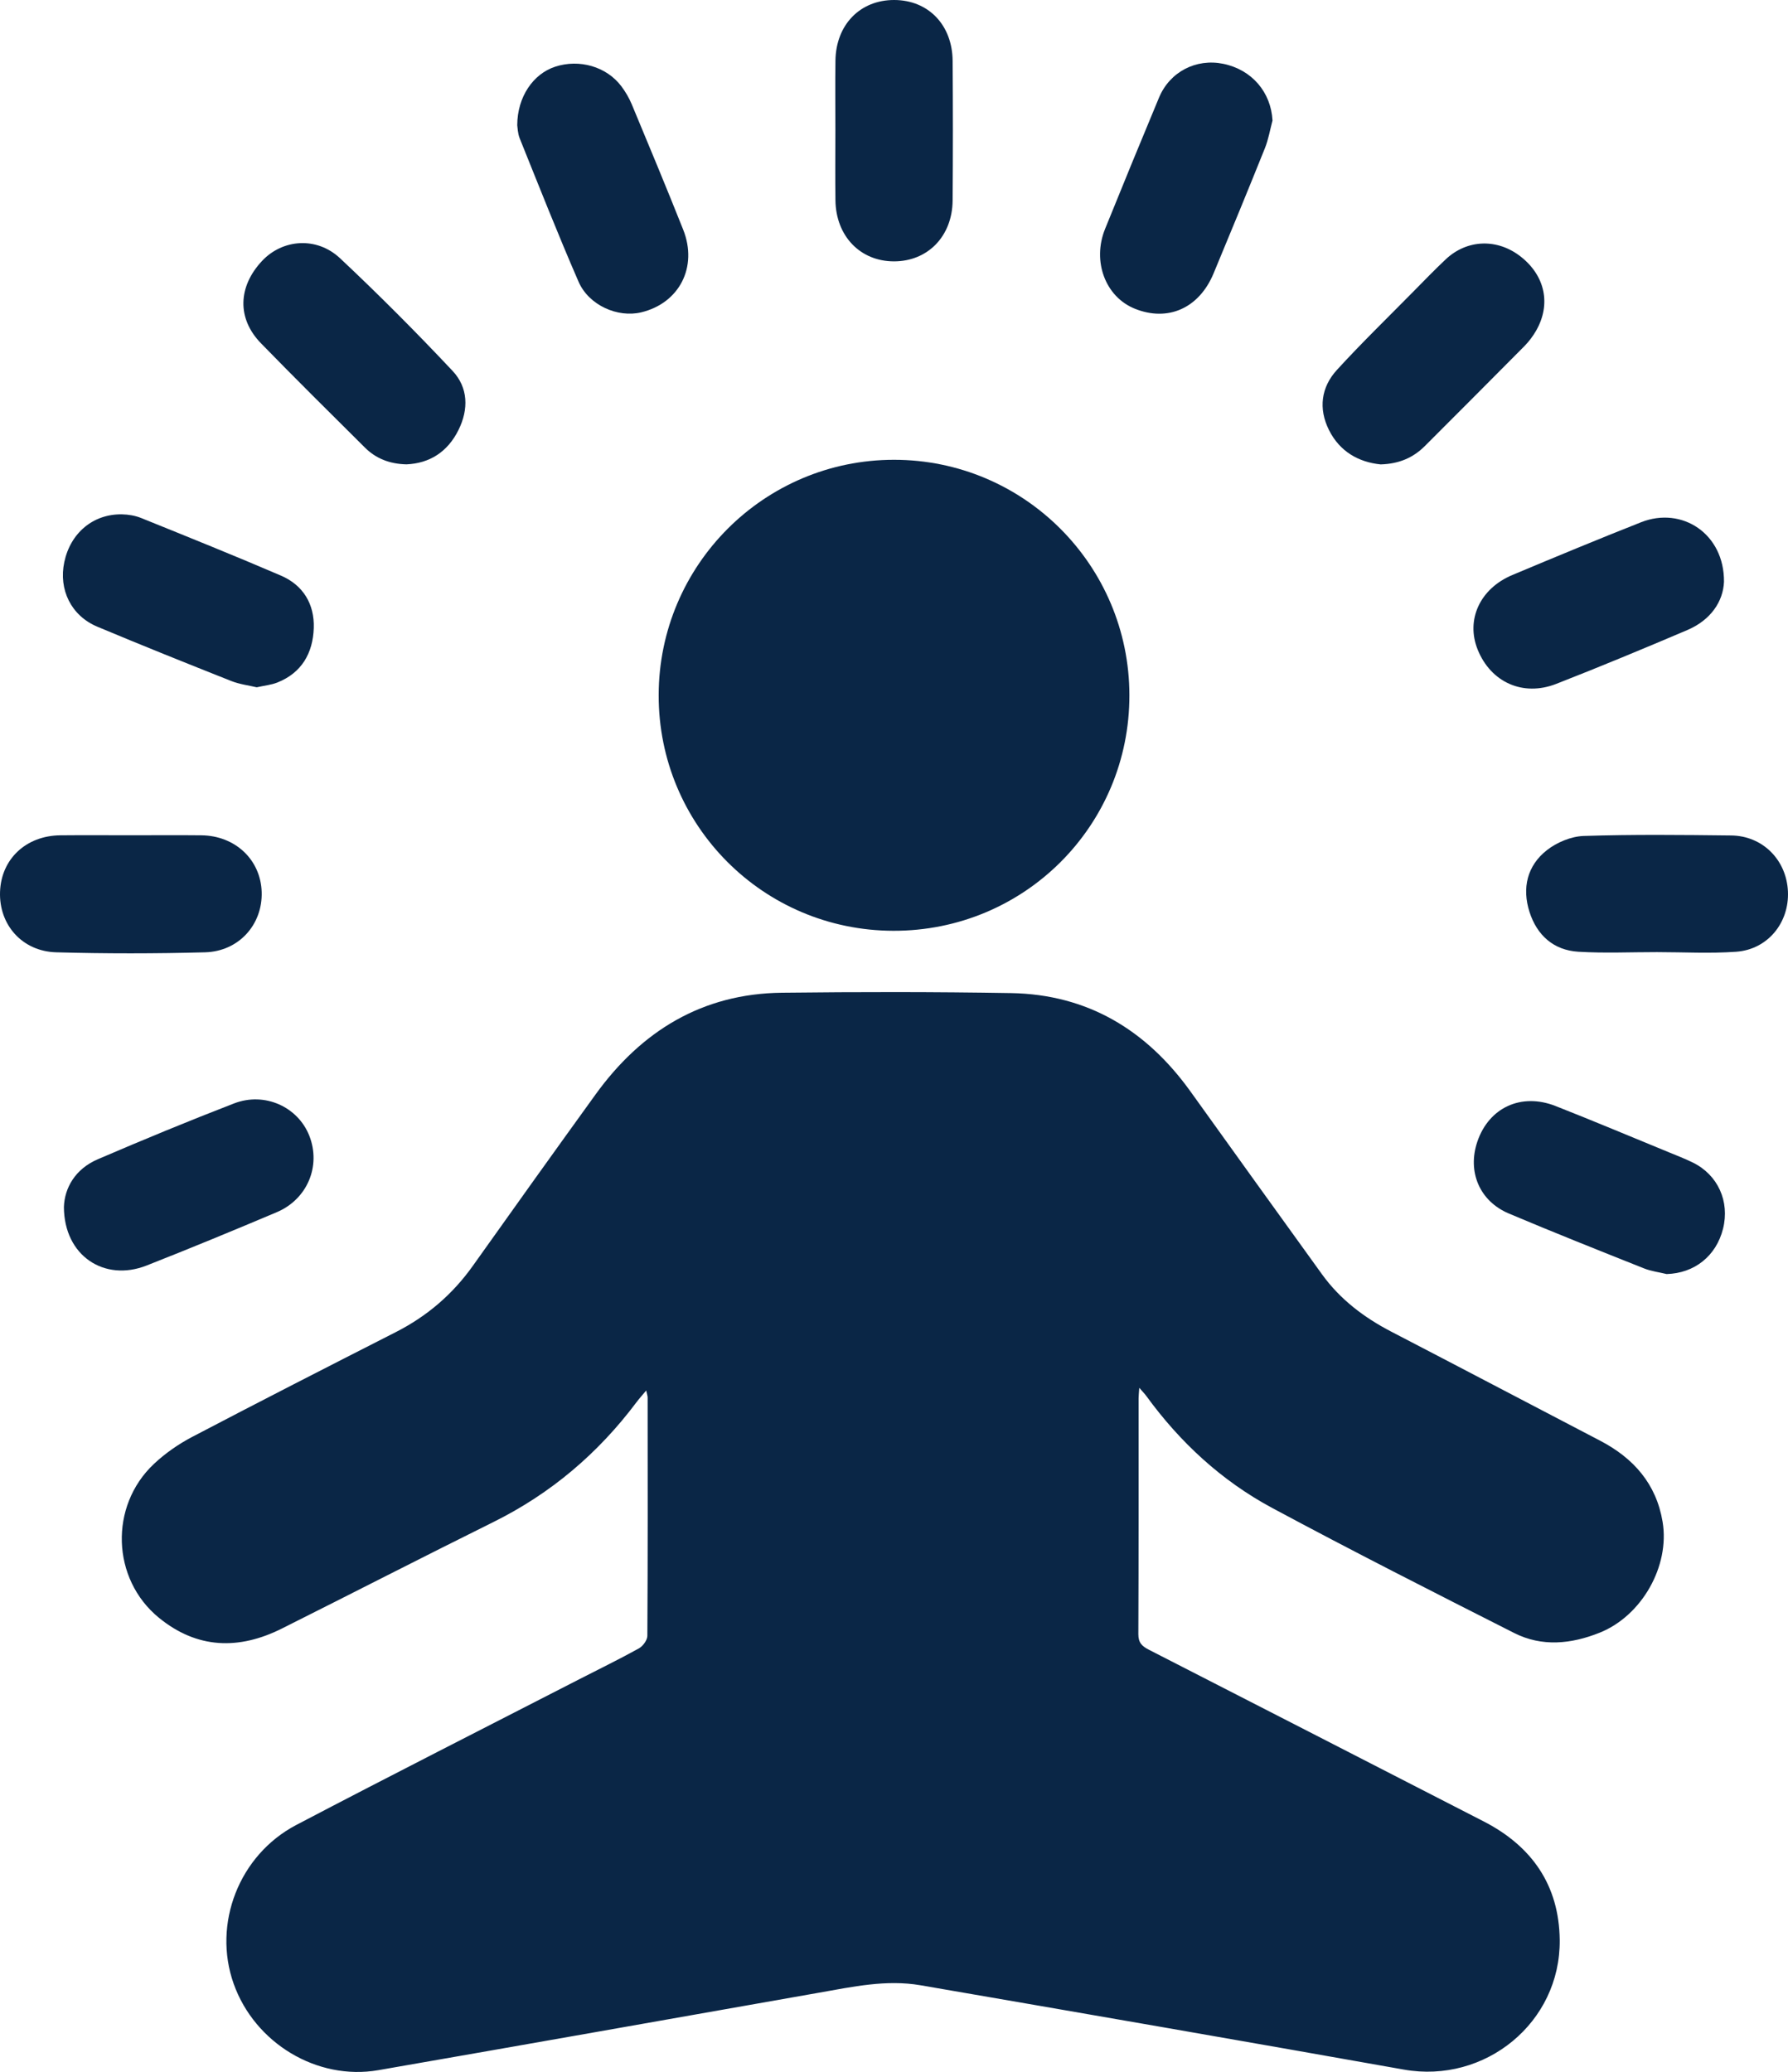
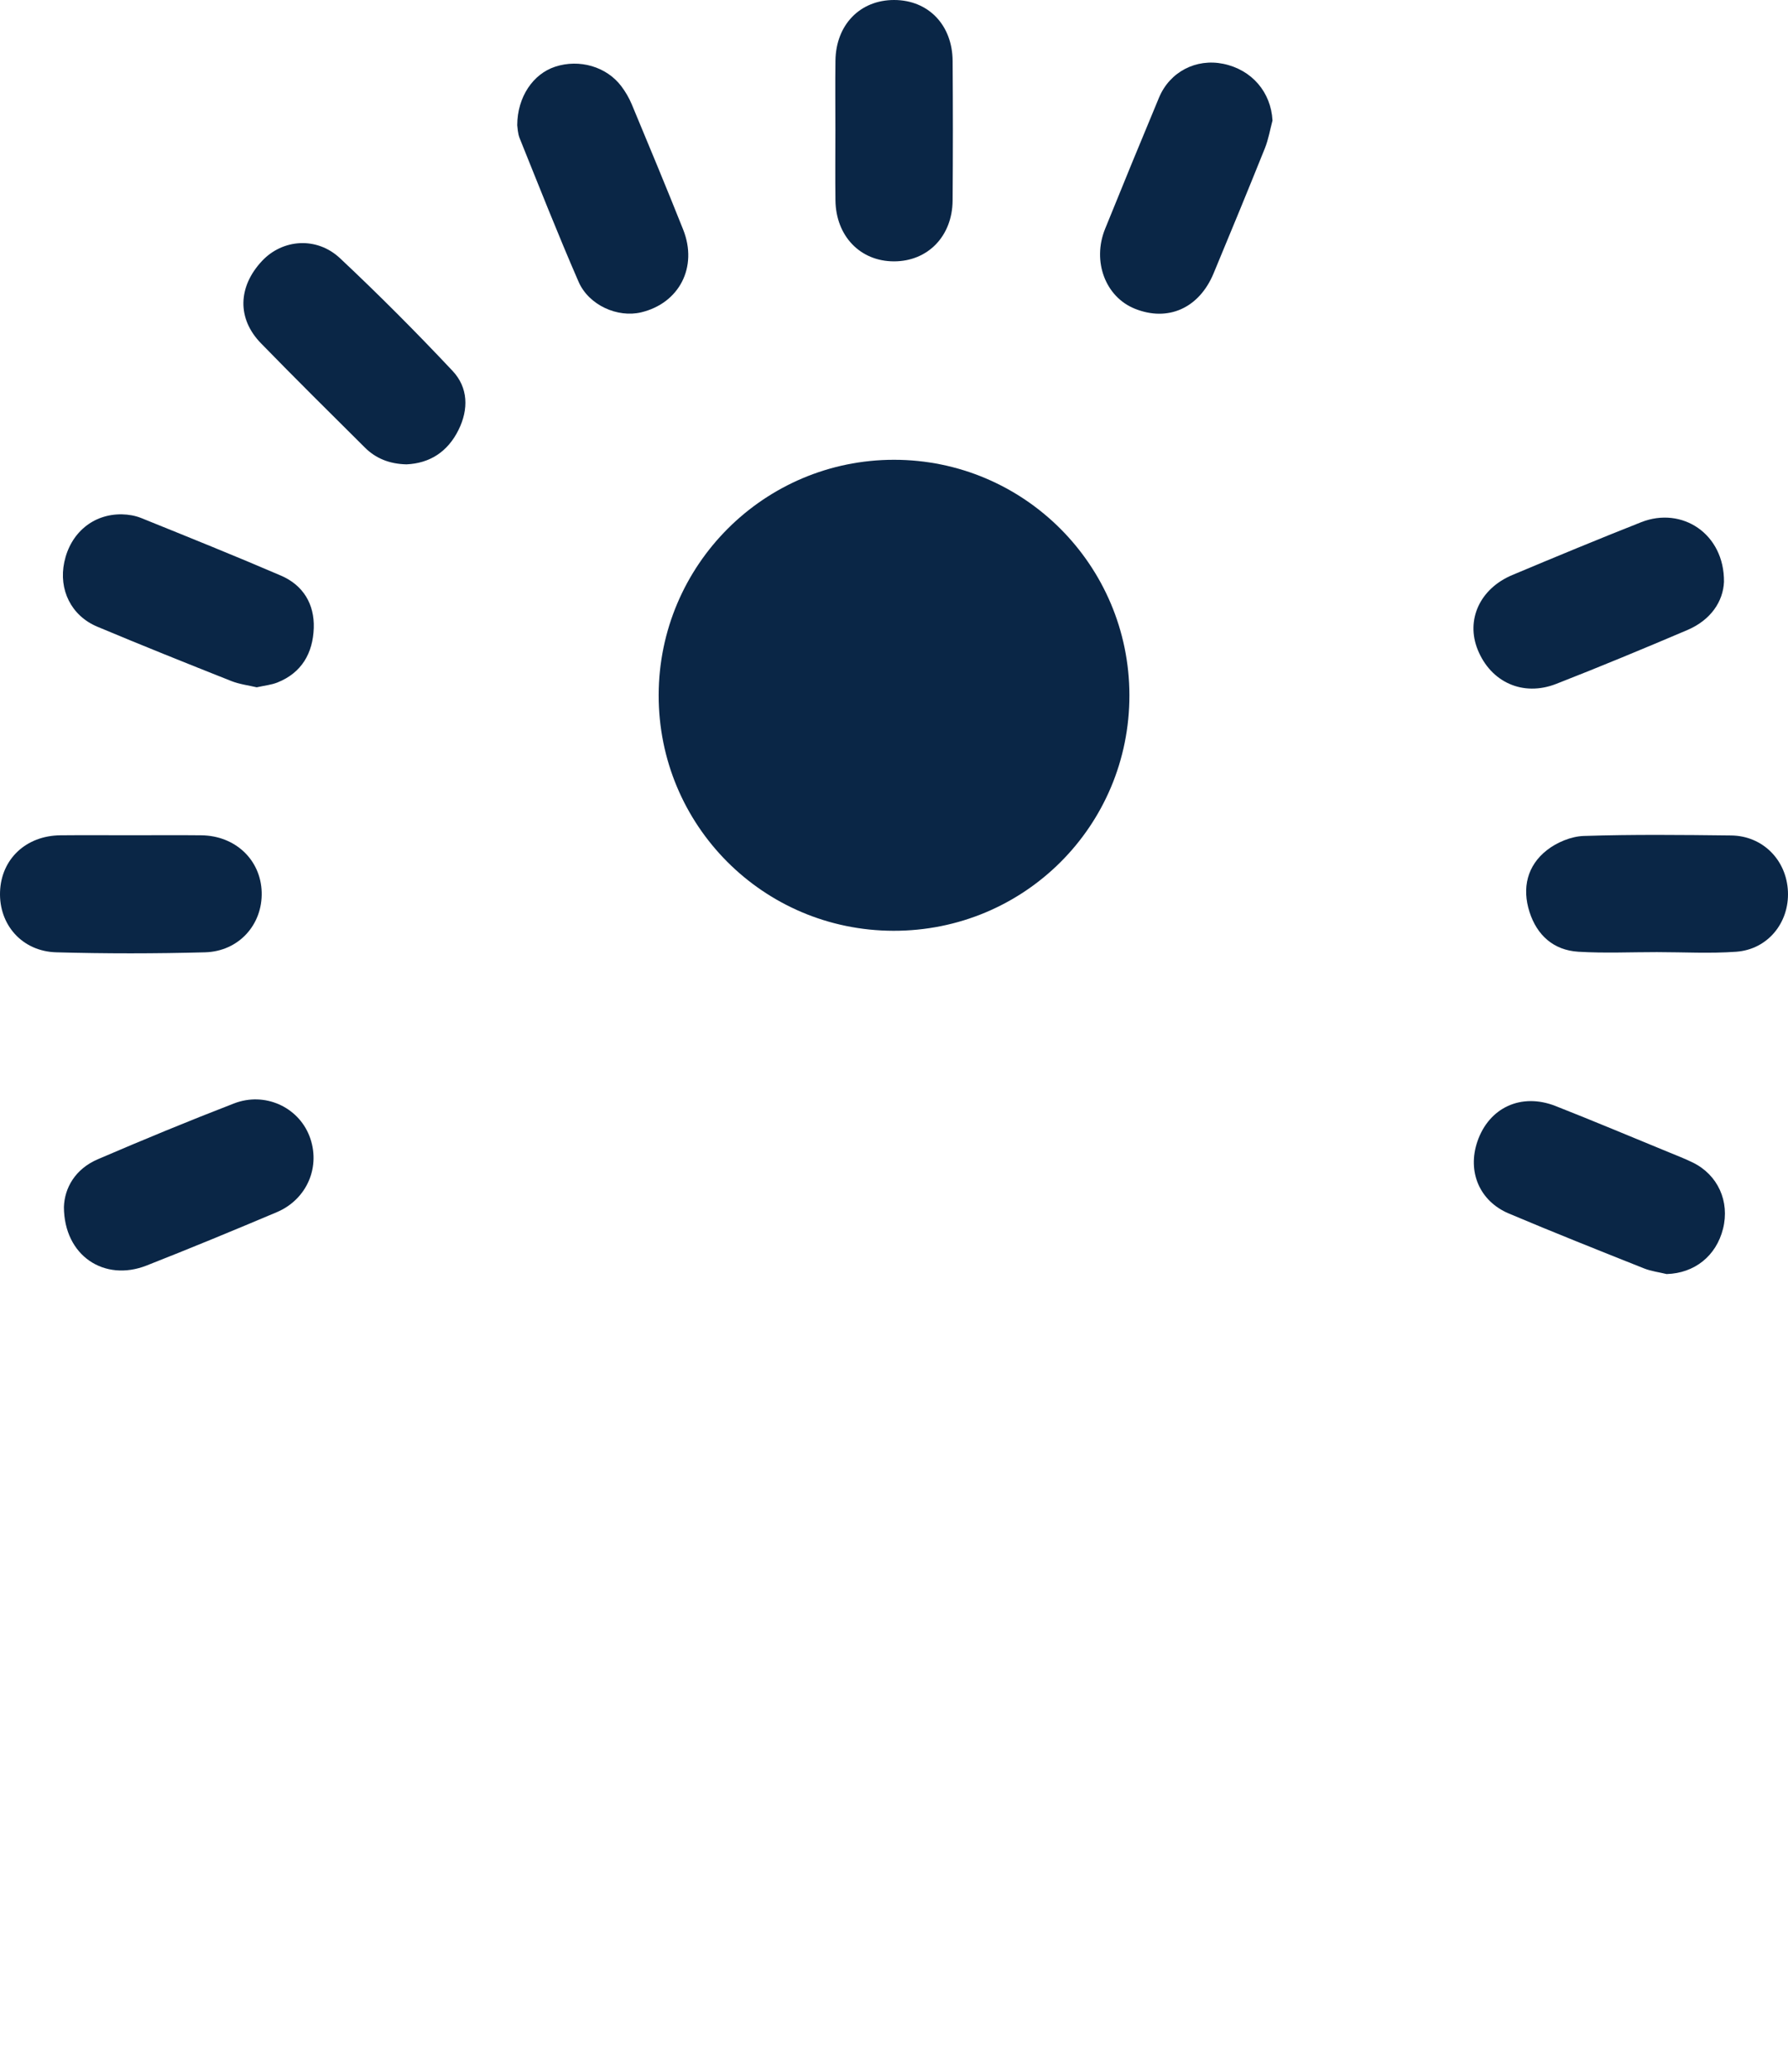
<svg xmlns="http://www.w3.org/2000/svg" id="Layer_2" viewBox="0 0 332.246 385">
  <defs>
    <style>
      .cls-1 {
        fill: #0a2646;
      }
    </style>
  </defs>
  <g id="Layer_1-2" data-name="Layer_1">
    <g>
-       <path class="cls-1" d="M211.701,257.869c-.07,1.04-.129,1.509-.129,1.978-.005,14.599.025,29.198-.045,43.797-.008,1.607.696,2.255,1.971,2.907,20.745,10.607,41.469,21.254,62.197,31.893,8.971,4.604,14.018,11.876,14.131,22.017.171,15.366-13.866,26.78-28.968,24.096-29.914-5.316-59.851-10.504-89.793-15.666-6.381-1.1-12.658.283-18.921,1.387-27.274,4.809-54.544,9.643-81.83,14.387-11.401,1.982-22.986-5.031-26.901-16.076-3.925-11.074.961-23.884,11.652-29.49,17.533-9.195,35.197-18.141,52.807-27.189,3.622-1.861,7.289-3.639,10.847-5.615.748-.415,1.568-1.53,1.573-2.328.091-14.761.064-29.524.052-44.285-0-.296-.116-.593-.265-1.307-.755.908-1.322,1.533-1.826,2.205-7.119,9.486-15.898,16.947-26.563,22.233-13.143,6.514-26.191,13.221-39.307,19.791-8.008,4.012-15.771,3.795-22.87-2.014-8.785-7.19-9.231-20.729-.926-28.557,2.104-1.984,4.58-3.701,7.145-5.046,12.56-6.586,25.193-13.032,37.83-19.469,5.784-2.946,10.537-7.009,14.3-12.305,7.555-10.633,15.145-21.242,22.782-31.816,8.525-11.804,19.817-18.763,34.639-18.933,14.188-.163,28.382-.173,42.568.066,14.244.24,25.177,6.864,33.384,18.309,8.123,11.329,16.26,22.647,24.421,33.949,3.362,4.655,7.801,8.021,12.872,10.653,12.949,6.722,25.863,13.511,38.8,20.257,6.21,3.238,10.442,8.011,11.617,15.082,1.373,8.26-3.887,17.477-11.7,20.6-5.283,2.112-10.712,2.672-15.898.048-15.051-7.617-30.099-15.252-44.959-23.232-9.377-5.036-17.103-12.17-23.385-20.809-.279-.384-.62-.724-1.305-1.516Z" />
      <path class="cls-1" d="M166.137,85.435c24.129.005,43.697,19.579,43.729,43.74.032,24.29-19.547,43.831-43.864,43.778-24.181-.052-43.646-19.599-43.607-43.79.039-24.163,19.616-43.733,43.741-43.728Z" />
      <path class="cls-1" d="M24.438,155.202c4.323-0,8.647-.038,12.97.009,6.31.069,11.038,4.545,11.217,10.549.18,6.026-4.231,11.023-10.529,11.194-9.21.25-18.437.255-27.647-.001-6.342-.176-10.654-5.126-10.442-11.232.211-6.096,4.824-10.447,11.216-10.51,4.404-.044,8.81-.008,13.215-.009Z" />
      <path class="cls-1" d="M75.519,86.283c-3.143-.077-5.672-1.087-7.716-3.12-6.471-6.435-12.961-12.853-19.325-19.393-4.453-4.576-4.277-10.496.213-15.284,3.82-4.073,10.162-4.572,14.509-.488,7.181,6.746,14.148,13.738,20.896,20.918,2.902,3.087,3.017,7.119,1.1,10.983-2.021,4.074-5.356,6.194-9.677,6.385Z" />
      <path class="cls-1" d="M307.948,176.917c-4.889-.004-9.793.227-14.664-.07-4.607-.281-7.691-3.073-9.075-7.403-1.417-4.434-.435-8.595,3.237-11.473,1.86-1.458,4.515-2.562,6.849-2.638,9.121-.297,18.259-.199,27.39-.092,5.87.068,10.287,4.558,10.549,10.399.261,5.824-3.76,10.79-9.623,11.21-4.864.348-9.774.071-14.663.068Z" />
-       <path class="cls-1" d="M256.542,86.292c-4.045-.408-7.584-2.355-9.596-6.391-1.968-3.946-1.476-7.928,1.467-11.15,4.555-4.986,9.414-9.694,14.156-14.509,2-2.031,3.986-4.08,6.057-6.037,3.994-3.773,9.65-3.938,14.012-.48,4.488,3.557,5.599,8.832,2.811,13.704-.6,1.048-1.355,2.047-2.204,2.906-6.128,6.198-12.298,12.353-18.454,18.523-2.166,2.17-4.766,3.33-8.248,3.435Z" />
      <path class="cls-1" d="M47.706,127.71c-1.457-.349-3.181-.553-4.74-1.171-8.322-3.299-16.633-6.631-24.888-10.093-4.86-2.038-7.214-6.882-6.13-12.005,1.146-5.419,5.376-8.966,10.726-8.868,1.197.022,2.464.239,3.569.686,8.677,3.508,17.364,7,25.961,10.697,4.139,1.78,6.25,5.303,6.1,9.751-.156,4.627-2.225,8.321-6.783,10.121-1.115.44-2.357.556-3.816.882Z" />
      <path class="cls-1" d="M309.696,236.739c-1.413-.345-2.891-.527-4.229-1.061-8.39-3.344-16.788-6.676-25.106-10.194-5.456-2.308-7.726-7.787-5.843-13.345,2.143-6.326,8.143-9.137,14.535-6.624,7.043,2.768,14.018,5.708,21.02,8.581,1.505.618,3.027,1.208,4.486,1.923,4.656,2.281,6.888,7.221,5.616,12.295-1.275,5.085-5.31,8.273-10.479,8.424Z" />
-       <path class="cls-1" d="M236.457,22.393c-.46,1.716-.752,3.499-1.409,5.136-3.123,7.781-6.32,15.533-9.541,23.274-2.695,6.476-8.483,9.04-14.638,6.56-5.46-2.2-7.96-8.806-5.522-14.831,3.298-8.15,6.638-16.283,10.023-24.397,2.002-4.799,6.894-7.313,11.945-6.275,5.311,1.092,8.864,5.276,9.142,10.534Z" />
+       <path class="cls-1" d="M236.457,22.393c-.46,1.716-.752,3.499-1.409,5.136-3.123,7.781-6.32,15.533-9.541,23.274-2.695,6.476-8.483,9.04-14.638,6.56-5.46-2.2-7.96-8.806-5.522-14.831,3.298-8.15,6.638-16.283,10.023-24.397,2.002-4.799,6.894-7.313,11.945-6.275,5.311,1.092,8.864,5.276,9.142,10.534" />
      <path class="cls-1" d="M320.351,108.108c-.154,3.648-2.447,7.105-6.805,8.96-8.079,3.44-16.191,6.811-24.369,10.008-6.188,2.418-12.158-.314-14.596-6.366-2.226-5.528.402-11.328,6.438-13.863,7.946-3.338,15.91-6.637,23.924-9.807,7.598-3.006,15.485,2.142,15.408,11.067Z" />
      <path class="cls-1" d="M11.877,224.27c.112-3.508,2.078-7.052,6.294-8.863,8.38-3.6,16.813-7.089,25.321-10.375,5.69-2.197,11.874.638,13.987,6.013,2.201,5.598-.353,11.79-6.054,14.199-8.027,3.392-16.083,6.723-24.193,9.912-7.83,3.078-15.324-1.798-15.356-10.886Z" />
      <path class="cls-1" d="M96.113,23.271c.018-5.279,2.96-9.537,7.046-10.876,4.501-1.476,9.552-.022,12.302,3.637.774,1.03,1.446,2.182,1.941,3.371,3.222,7.737,6.448,15.473,9.545,23.26,2.765,6.954-.718,13.681-7.812,15.376-4.355,1.04-9.718-1.307-11.628-5.693-3.831-8.799-7.347-17.736-10.935-26.639-.385-.955-.393-2.062-.458-2.435Z" />
      <path class="cls-1" d="M155.231,24.245c0-4.323-.048-8.646.011-12.968C155.333,4.59,159.82-.009,166.155,0c6.325.009,10.813,4.618,10.862,11.324.063,8.645.067,17.291-.002,25.936-.053,6.647-4.63,11.313-10.907,11.305-6.264-.009-10.78-4.691-10.867-11.352-.056-4.322-.011-8.645-.01-12.968Z" />
    </g>
  </g>
</svg>